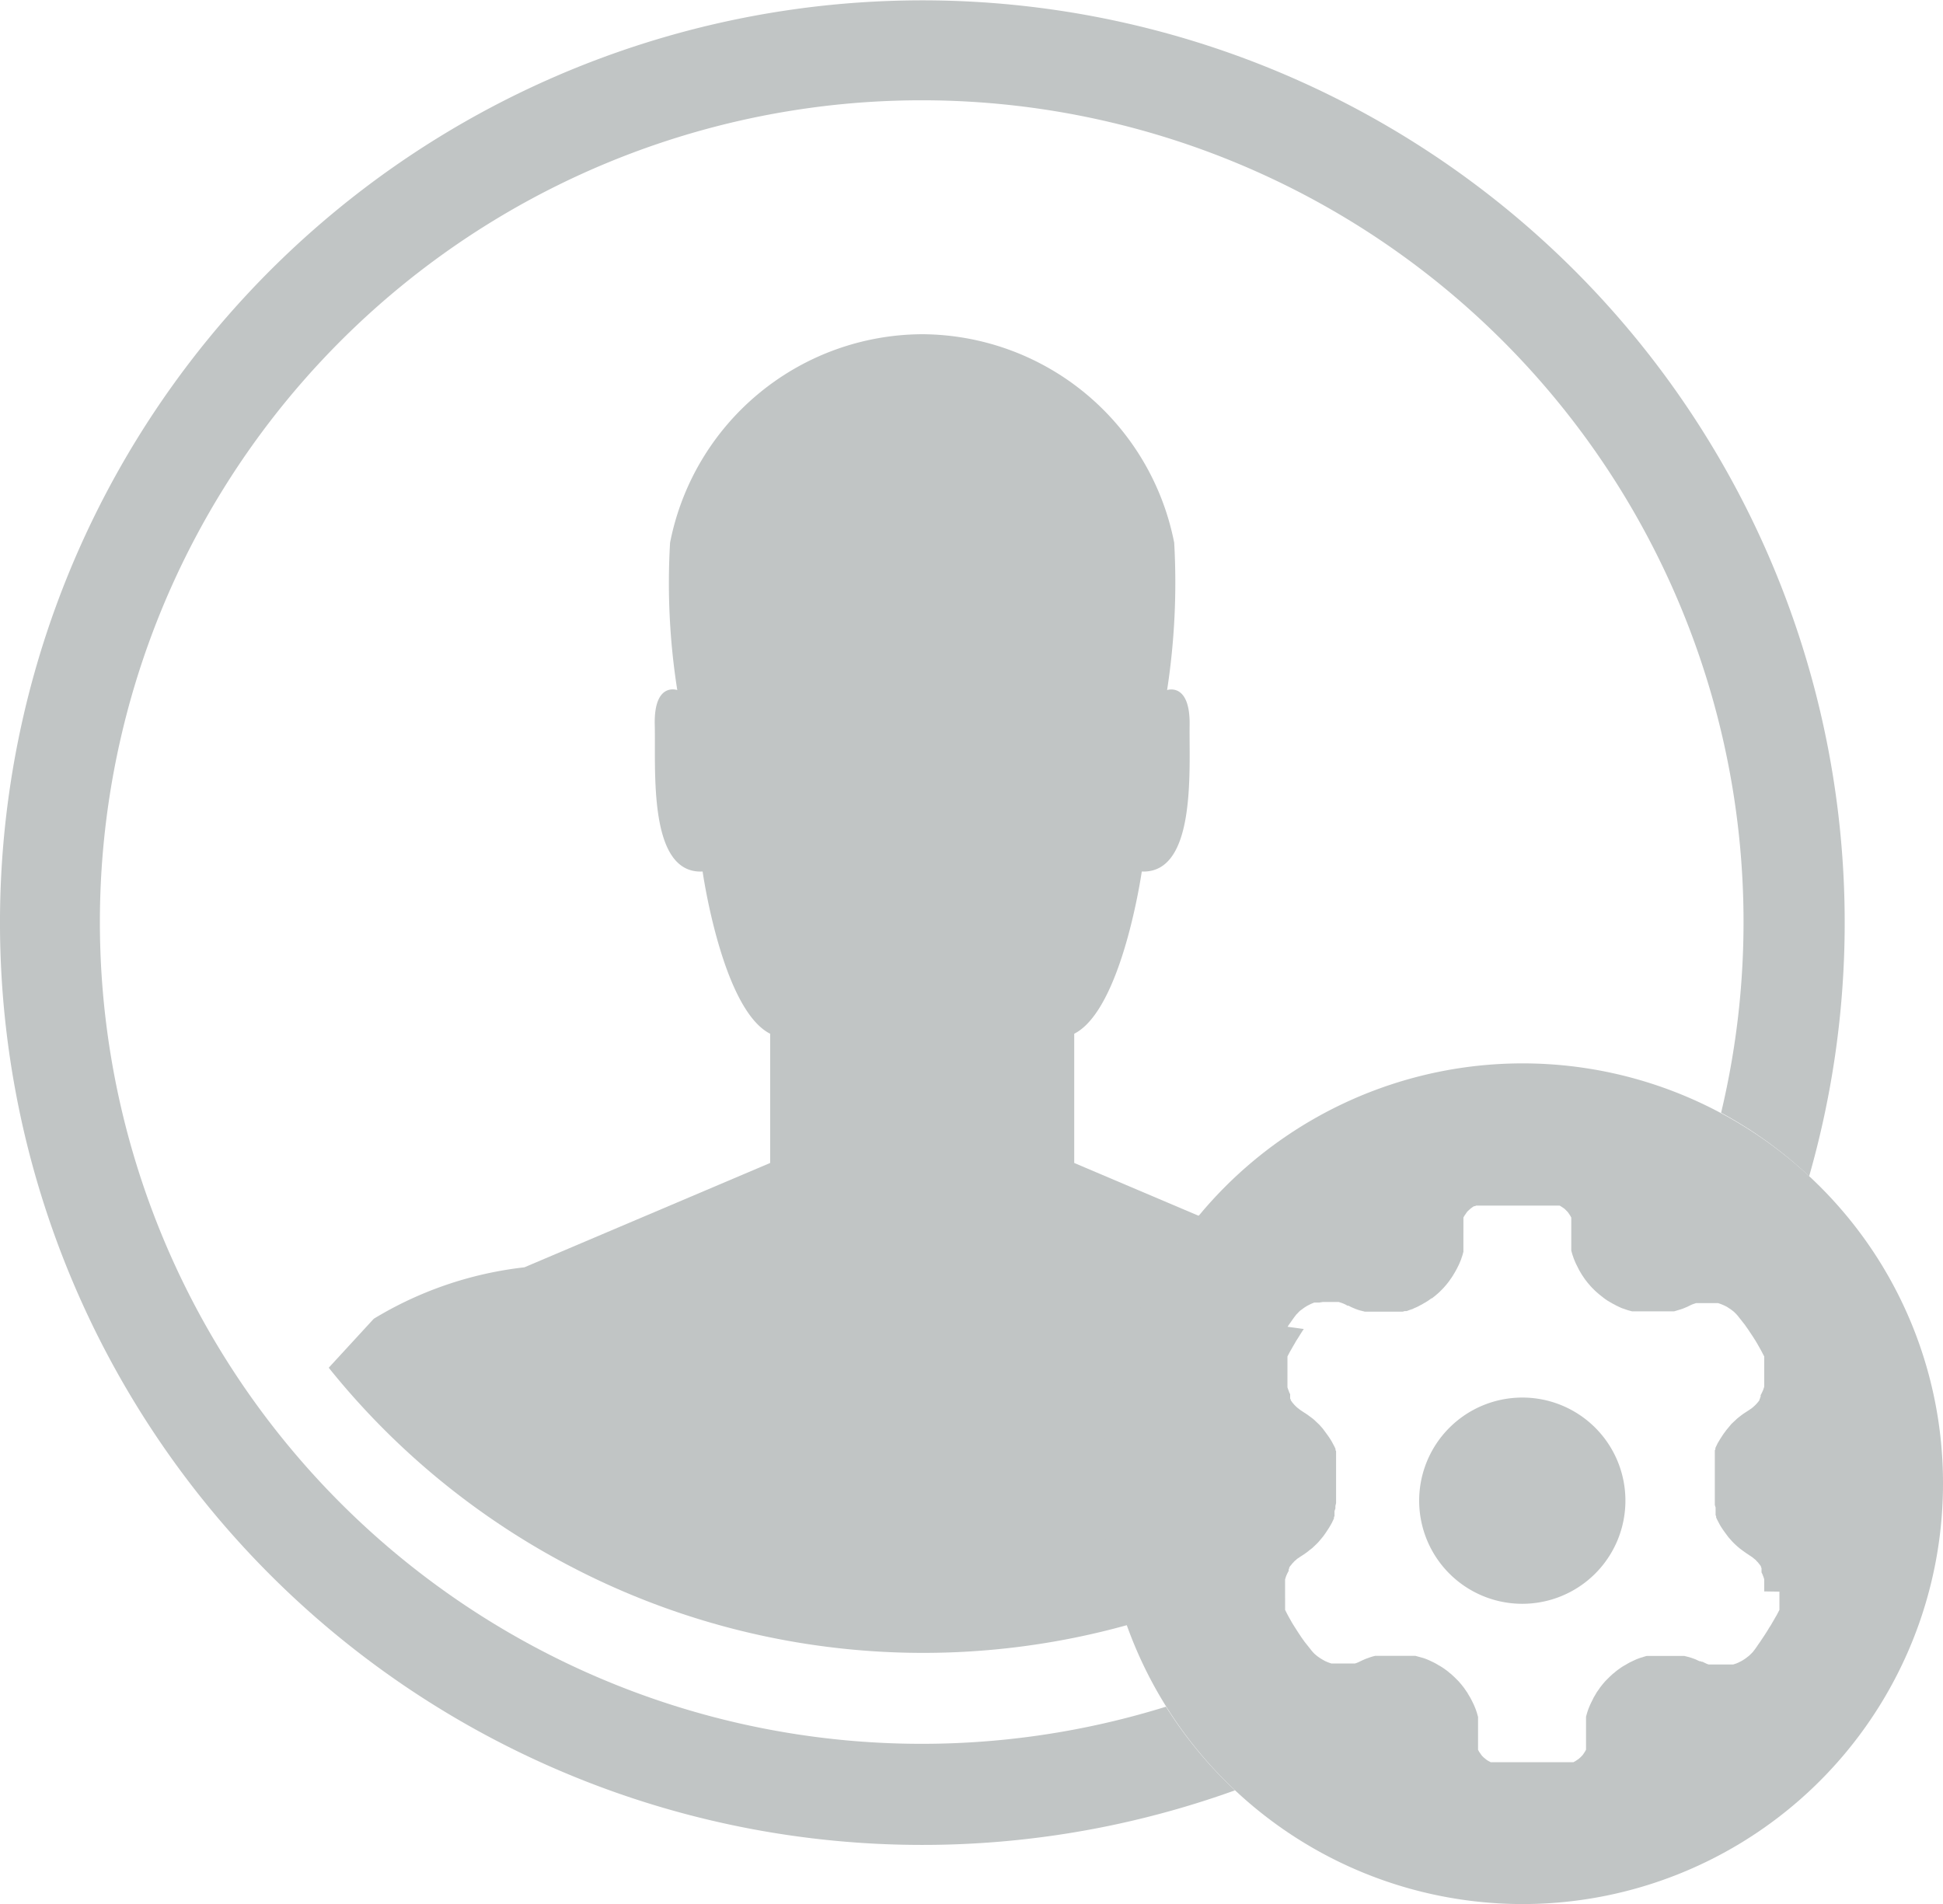
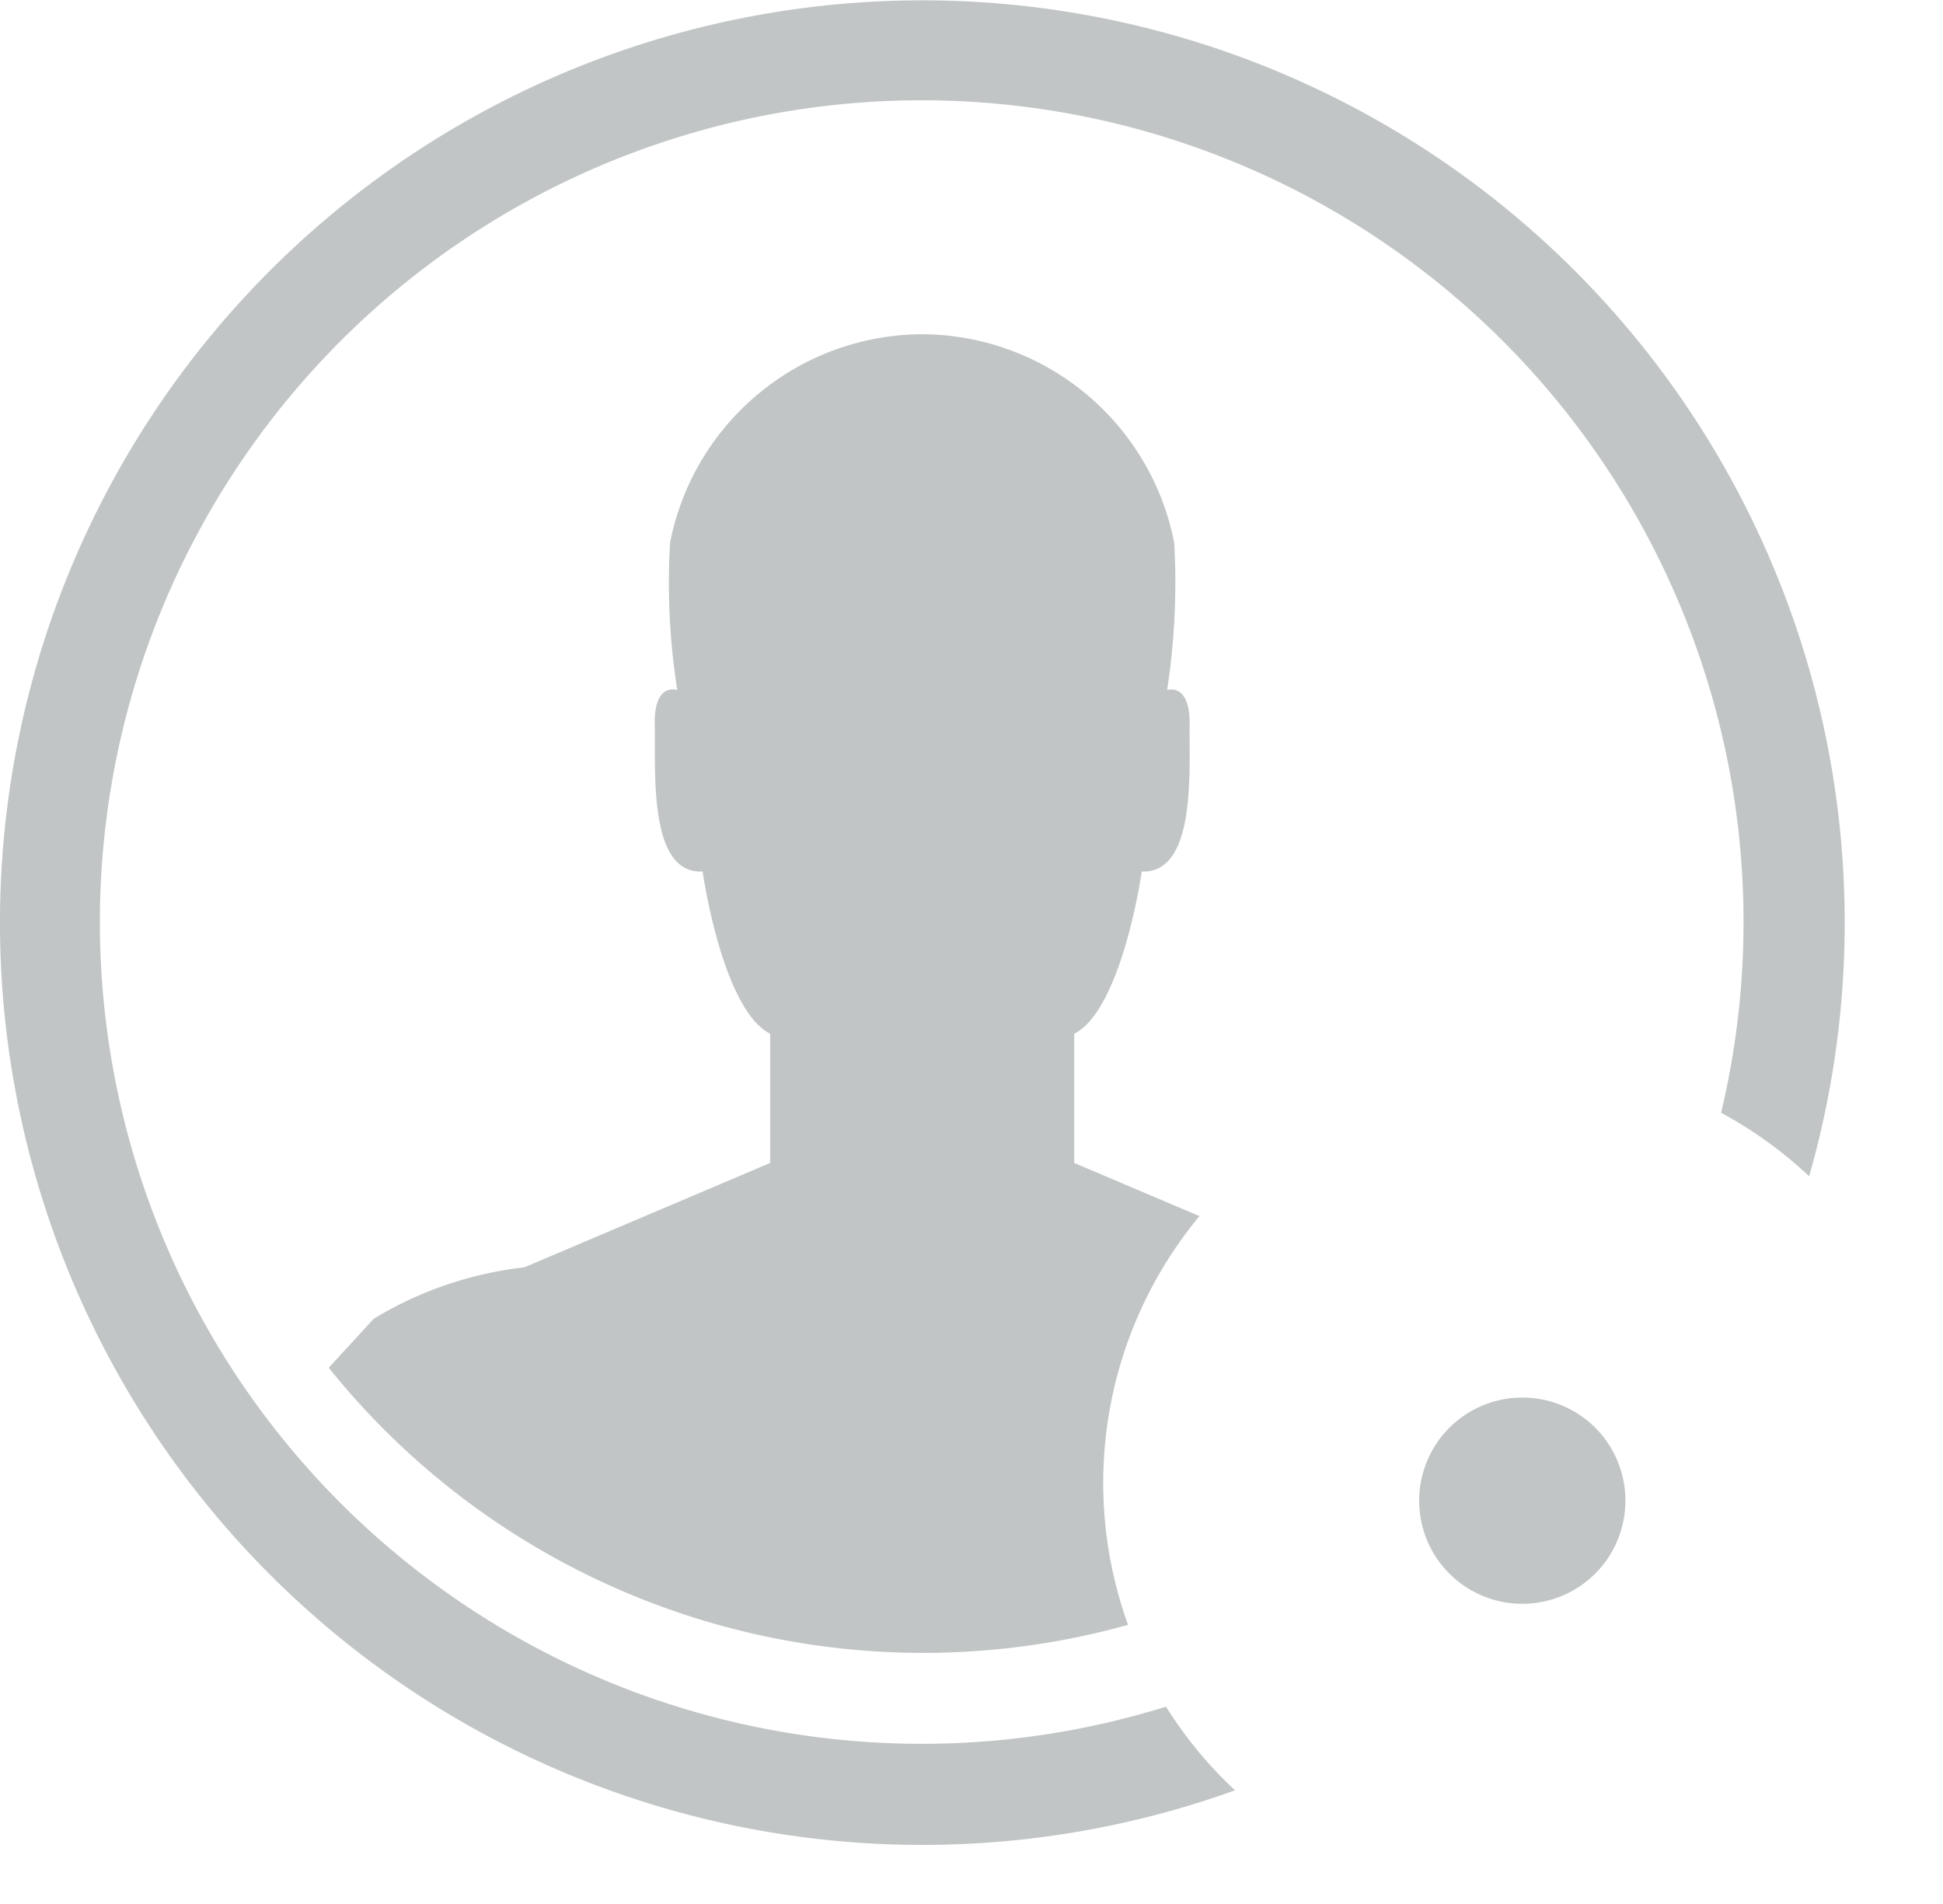
<svg xmlns="http://www.w3.org/2000/svg" id="组_174" data-name="组 174" width="17.259" height="16.915" viewBox="0 0 17.259 16.915">
  <path id="路径_254" data-name="路径 254" d="M115.205,469.12a7.3,7.3,0,1,1,4.931-5.276,3.717,3.717,0,0,1,.782.564,8.193,8.193,0,1,0-5.1,5.455A3.729,3.729,0,0,1,115.205,469.12Z" transform="translate(-104.848 -453.959)" fill="#c1c5c5" />
  <path id="路径_255" data-name="路径 255" d="M116,465.276l-1.1-.467v-1.148c.425-.215.6-1.441.6-1.441.489.02.419-.916.425-1.3s-.2-.312-.2-.312a6.278,6.278,0,0,0,.063-1.309,2.292,2.292,0,0,0-2.239-1.852l0,.208,0-.208a2.292,2.292,0,0,0-2.239,1.852,6.111,6.111,0,0,0,.064,1.309s-.21-.076-.2.312-.064,1.324.425,1.3c0,0,.174,1.226.6,1.441v1.148l-2.183.927a3.287,3.287,0,0,0-1.338.457l-.4.435a6.77,6.77,0,0,0,7.1,2.284,3.714,3.714,0,0,1,.636-3.633Z" transform="translate(-105.358 -454.478)" fill="#c1c5c5" />
  <g id="组_223" data-name="组 223" transform="translate(9.784 9.44)">
-     <path id="路径_256" data-name="路径 256" d="M122.633,466.062a3.734,3.734,0,1,0,1.189,2.73A3.718,3.718,0,0,0,122.633,466.062Zm-.264,3.691v.033l0,.009v.008l0,.009v.009l0,.008,0,.009,0,.009,0,.008,0,.008,0,.009,0,.009,0,.008,0,.009,0,.008,0,.009-.012.023-.012.023-.013.022-.013.023-.013.022-.013.023-.014.021-.013.022-.014.022-.014.022-.014.021-.014.021-.014.021-.015.021-.014.021-.015.021-.01.013-.01.013-.012.012-.011.011-.012.011-.013.01-.013.01-.013.009-.014.009-.014.008-.014.007-.014.007-.014.006-.015.005-.015.005-.014,0-.016,0-.015,0-.015,0-.016,0h-.048l-.015,0-.016,0-.016,0-.015,0-.016,0-.015,0-.015-.005-.015-.007-.015-.007-.009-.005-.009,0-.009-.005-.009,0-.018-.008-.019-.009-.019-.007-.02-.007-.02-.006-.02-.005-.02-.005-.02,0-.021,0-.02,0-.021,0-.02,0h-.1l-.02,0-.019,0-.019,0-.019,0-.018,0-.019,0-.018,0-.018.005-.018.006-.018.005-.017.006-.018.007-.016.007-.017.008-.017.008-.016.008-.016.009-.015.009-.016.009-.015.009-.015.01-.014.01-.014.01-.014.011-.014.012-.014.011-.014.013-.013.012-.013.013-.013.013-.013.013-.012.014-.012.014-.011.014-.011.014-.01.015-.01.014-.01.014-.009.016-.009.015-.009.015-.008.017-.008.016-.008.016-.008.017-.007.017-.007.017-.006.017-.006.018-.005.018-.005.018,0,.018,0,.019,0,.018,0,.019,0,.019,0,.019,0,.02v.091l0,.01,0,.011,0,.01,0,.01,0,.01,0,.01,0,.009-.005.009-.005.009-.006.009-.006.009-.006.009-.007.008-.008.008-.008.008-.008.007-.008.007-.009.006-.009.006-.009.006-.009.005-.009.005-.01,0-.01,0-.009,0-.011,0-.011,0-.01,0h-.011l-.037,0-.036,0-.037,0-.037,0-.037,0h-.149l-.037,0h-.037l-.037,0-.037,0-.037,0-.036,0-.037,0-.01,0-.011,0-.011,0-.01,0-.01,0-.01,0-.009,0-.01-.005-.009-.005-.009-.005-.009-.006-.009-.007-.008-.007-.009-.007-.007-.007-.008-.008-.007-.009-.006-.009-.006-.009-.006-.008-.005-.009-.005-.009,0-.009,0-.009,0-.01,0-.01,0-.01,0-.011,0-.01v-.033h0v-.058l0-.02,0-.019,0-.019,0-.019,0-.018,0-.019,0-.018-.005-.018-.005-.018-.006-.018-.006-.017-.007-.017-.007-.017-.008-.017-.008-.016-.008-.016-.009-.017-.009-.015-.009-.015-.009-.016-.01-.014-.01-.015-.01-.014-.011-.014-.011-.014-.012-.014h0l-.011-.013-.013-.013-.013-.013-.013-.013-.013-.012-.014-.013-.014-.011-.014-.012-.014-.011-.014-.01-.014-.01-.015-.01-.015-.009-.016-.009-.015-.009-.016-.009-.016-.008-.017-.008-.017-.008-.016-.007-.018-.007-.017-.006-.018-.005-.018-.005-.018-.005-.018-.005-.019,0-.018,0-.019,0-.019,0-.019,0-.02,0h-.1l-.02,0-.021,0-.021,0-.02,0-.02,0-.02,0-.02,0-.02.005-.02.006-.02.007-.02.007-.019.008-.018.008-.019.009-.014.007-.015.006-.015.005-.014,0-.015,0-.016,0-.015,0-.015,0h-.061l-.016,0-.014,0-.015,0-.015,0-.014,0-.015-.005-.014-.005-.014-.006-.014-.006-.014-.008-.014-.008-.013-.008-.013-.009-.013-.009-.012-.01-.012-.01-.011-.011,0,0-.009-.01-.01-.012-.01-.013-.016-.02-.016-.02-.016-.02-.03-.042-.014-.021-.014-.021-.014-.022-.014-.022-.014-.022-.013-.021-.013-.023-.013-.023-.012-.022-.012-.023-.012-.024,0-.008,0-.008,0-.009,0-.009,0-.008,0-.008,0-.008,0-.009,0-.017,0-.009,0-.008V469.8l0-.008v-.084l0-.016,0-.016,0-.016,0-.016.005-.016.005-.015.007-.016.007-.014.008-.015,0-.008,0-.007.005-.007,0-.008.005-.007,0,0,0,0,.005-.007.005-.006.006-.007.005-.007.006-.006.006-.006.006-.007.006-.006.007-.005.006-.006.007-.006.007-.005.008-.005.007-.005.007-.005.008-.005.02-.013.02-.014.019-.014.018-.015.019-.014.017-.016.017-.016.017-.017.015-.017.015-.018.015-.018.014-.019.014-.02.013-.02.013-.02.012-.02.012-.021.01-.021.01-.021,0-.011.005-.011,0-.011,0-.011,0-.011,0-.011.008-.023,0-.012,0-.011.006-.024,0-.012,0-.012,0-.012,0-.012,0-.012,0-.013,0-.012,0-.025,0-.025v-.076l0-.025,0-.025,0-.013,0-.012,0-.012,0-.012,0-.013,0-.011,0-.012,0-.012,0-.012,0-.012,0-.011,0-.012,0-.011,0-.011,0-.012,0-.011,0-.011-.005-.011,0-.01-.01-.022-.011-.02-.011-.021-.012-.02-.013-.02-.014-.02-.014-.019-.014-.019-.014-.019-.015-.017-.016-.018-.017-.016-.017-.016-.017-.016-.018-.014-.019-.014-.019-.014-.02-.013-.02-.013-.007-.005-.008-.005-.007-.005-.007-.005-.007-.006-.007-.005-.007-.006-.007-.006-.006-.006-.006-.006-.006-.006-.006-.007-.005-.006-.006-.007-.005-.007-.01-.014,0-.007-.005-.007,0-.008,0-.008,0-.007,0-.008,0-.008-.007-.014-.006-.016-.006-.016-.005-.015,0-.016,0-.017,0-.016,0-.017V467.8l0-.017v-.008l0-.017,0-.009,0-.008,0-.009,0-.009,0-.008,0-.008,0-.009,0-.009,0-.008,0-.008,0-.009.012-.023.012-.023.013-.022.013-.023.013-.022.013-.023.014-.022.014-.022.013-.021.014-.022.014-.021L118,467.4l.014-.021.015-.021.014-.02.015-.021.01-.013.01-.013.012-.012.011-.012.012-.011.013-.009.013-.01.013-.009.014-.009.014-.008.014-.007.014-.007.014-.006.015-.006.015,0,.014,0,.016,0,.031-.005.016,0h.063l.016,0,.016,0,.015,0,.016,0,.015.005.015.005.015.006.015.007.009.005.009.005.009,0,.009.005.018.009.019.008.019.008.02.007.02.006.02.005.02.005.02,0,.021,0,.02,0,.021,0,.02,0h.082l.019,0,.02,0,.019,0,.019,0,.019,0,.018,0,.019,0,.018,0,.018-.005.018,0,.018-.007.017-.006.018-.006.016-.008.017-.007.017-.008.016-.009.016-.008.015-.009.016-.009.015-.009.015-.01.014-.01.009-.007.005,0,.014-.011.014-.011.014-.012.014-.012.013-.012.013-.013.013-.013.013-.014.012-.014.012-.014.011-.014.011-.014.01-.015.01-.014.01-.015.009-.015.009-.015.009-.016.009-.016.008-.016.008-.016.008-.017.007-.017.007-.017.006-.018.006-.017.005-.018.005-.018,0-.019,0-.018,0-.019,0-.019,0-.019,0-.019,0-.019V466.5l0-.011,0-.01,0-.011,0-.009,0-.01,0-.01,0-.009.005-.009.005-.009.006-.008.006-.009.006-.009.007-.009.008-.008.008-.007.008-.008.008-.006.009-.007.009-.006.009-.006.009,0,.009-.005.01,0,.01,0,.009,0,.011,0,.011,0,.01,0,.011,0,.037,0,.036,0,.037,0,.037,0,.037,0,.037,0h.148l.037,0,.037,0,.037,0,.037,0,.036,0,.037,0,.01,0,.011,0,.011,0,.01,0,.01,0,.01,0,.009,0,.01,0,.009.005.009.006.009.006.009.006.009.007.008.008.007.007.008.008.007.008.006.009.006.009.006.009.005.009.005.009,0,.01,0,.009,0,.01,0,.01,0,.01,0,.011,0,.01v.033h0v.058l0,.019,0,.019,0,.019,0,.019,0,.019,0,.018,0,.019.005.018.005.018.006.017.006.018.007.017.007.017.008.017.008.016.008.016.008.016.009.016.009.015.009.015.01.015.01.015.01.014.011.014.011.014.012.014.012.014.013.014.013.013.013.013.013.012.014.012.014.012.014.011.014.011.014.011.014.01.015.01.015.009.016.009.015.009.016.008.016.009.017.008.017.008.016.007.018.006.017.006.018.006.018.005.018.005.018,0,.007,0,.012,0,.018,0,.019,0,.019,0,.019,0,.02,0,.019,0h.082l.02,0,.021,0,.021,0,.02,0,.02,0,.02,0,.02,0,.02-.006.02-.006.02-.006.02-.007.019-.008.019-.008.018-.009.014-.007.015-.006.015-.005.014-.005.015,0,.016,0,.015,0,.015,0,.015,0h.046l.016,0,.014,0,.015,0,.015,0,.014,0,.015.005.014.005.014.006.014.006.014.007.014.008.013.009.013.008.013.01.012.009.012.011.011.011.011.012.01.012.01.013.016.02.014.018,0,0,.016.02.014.02.015.021.014.021.014.021.014.021.014.022.014.022.013.022.013.023.013.023.012.022.012.023.012.023,0,.009,0,.008,0,.009,0,.008,0,.008,0,.008,0,.009,0,.009,0,.008,0,.008,0,.009,0,.009v.009l0,.009v.083l0,.016,0,.017,0,.016,0,.016-.005.016-.005.015-.007.015-.007.015-.008.015,0,.007,0,.008-.005.007,0,.007-.005.007,0,.008-.005.006-.005.007-.006.007-.005.006-.006.007-.006.006-.006.006-.006.006-.007.006-.006.006-.007.005-.007.006-.008.005-.007.005-.007.005-.008.005-.02.013-.02.013-.019.014-.018.014-.019.015-.017.016-.017.016-.017.016-.015.018-.015.018-.015.018-.014.019-.014.019-.013.02-.013.02-.012.02-.012.02-.01.021-.01.021,0,.011-.005.011,0,.011,0,.011,0,.012,0,.011,0,.011,0,.012,0,.011,0,.012,0,.012,0,.012,0,.012,0,.011,0,.013,0,.012,0,.013,0,.011,0,.013v.012l0,.013v.1l0,.025,0,.013v.012l0,.013,0,.012,0,.012,0,.012,0,.012,0,.012,0,.012,0,.012,0,.012.007.023,0,.011,0,.012,0,.011,0,.011,0,.011,0,.011.005.011,0,.011.01.021.011.021.011.021.012.02.013.02.014.02.014.019.014.019.014.018.016.018.015.017.017.017.017.016.017.015.018.015.019.014.019.014.02.014.02.013.007.005.008.005.007.005.008.005.013.011.014.011.006.006.006.007.006.006.006.006.005.007.006.007.005.007.005.006.005.008,0,.007.005.007,0,.008,0,.007,0,.008,0,.008,0,.008.007.014.006.015.006.016.005.016,0,.016,0,.016,0,.017,0,.016v.043Z" transform="translate(-116.347 -465.054)" fill="#c1c5c5" />
    <path id="路径_257" data-name="路径 257" d="M120.58,468.55a.916.916,0,1,0,.916.916A.915.915,0,0,0,120.58,468.55Z" transform="translate(-116.842 -465.575)" fill="#c1c5c5" />
  </g>
</svg>